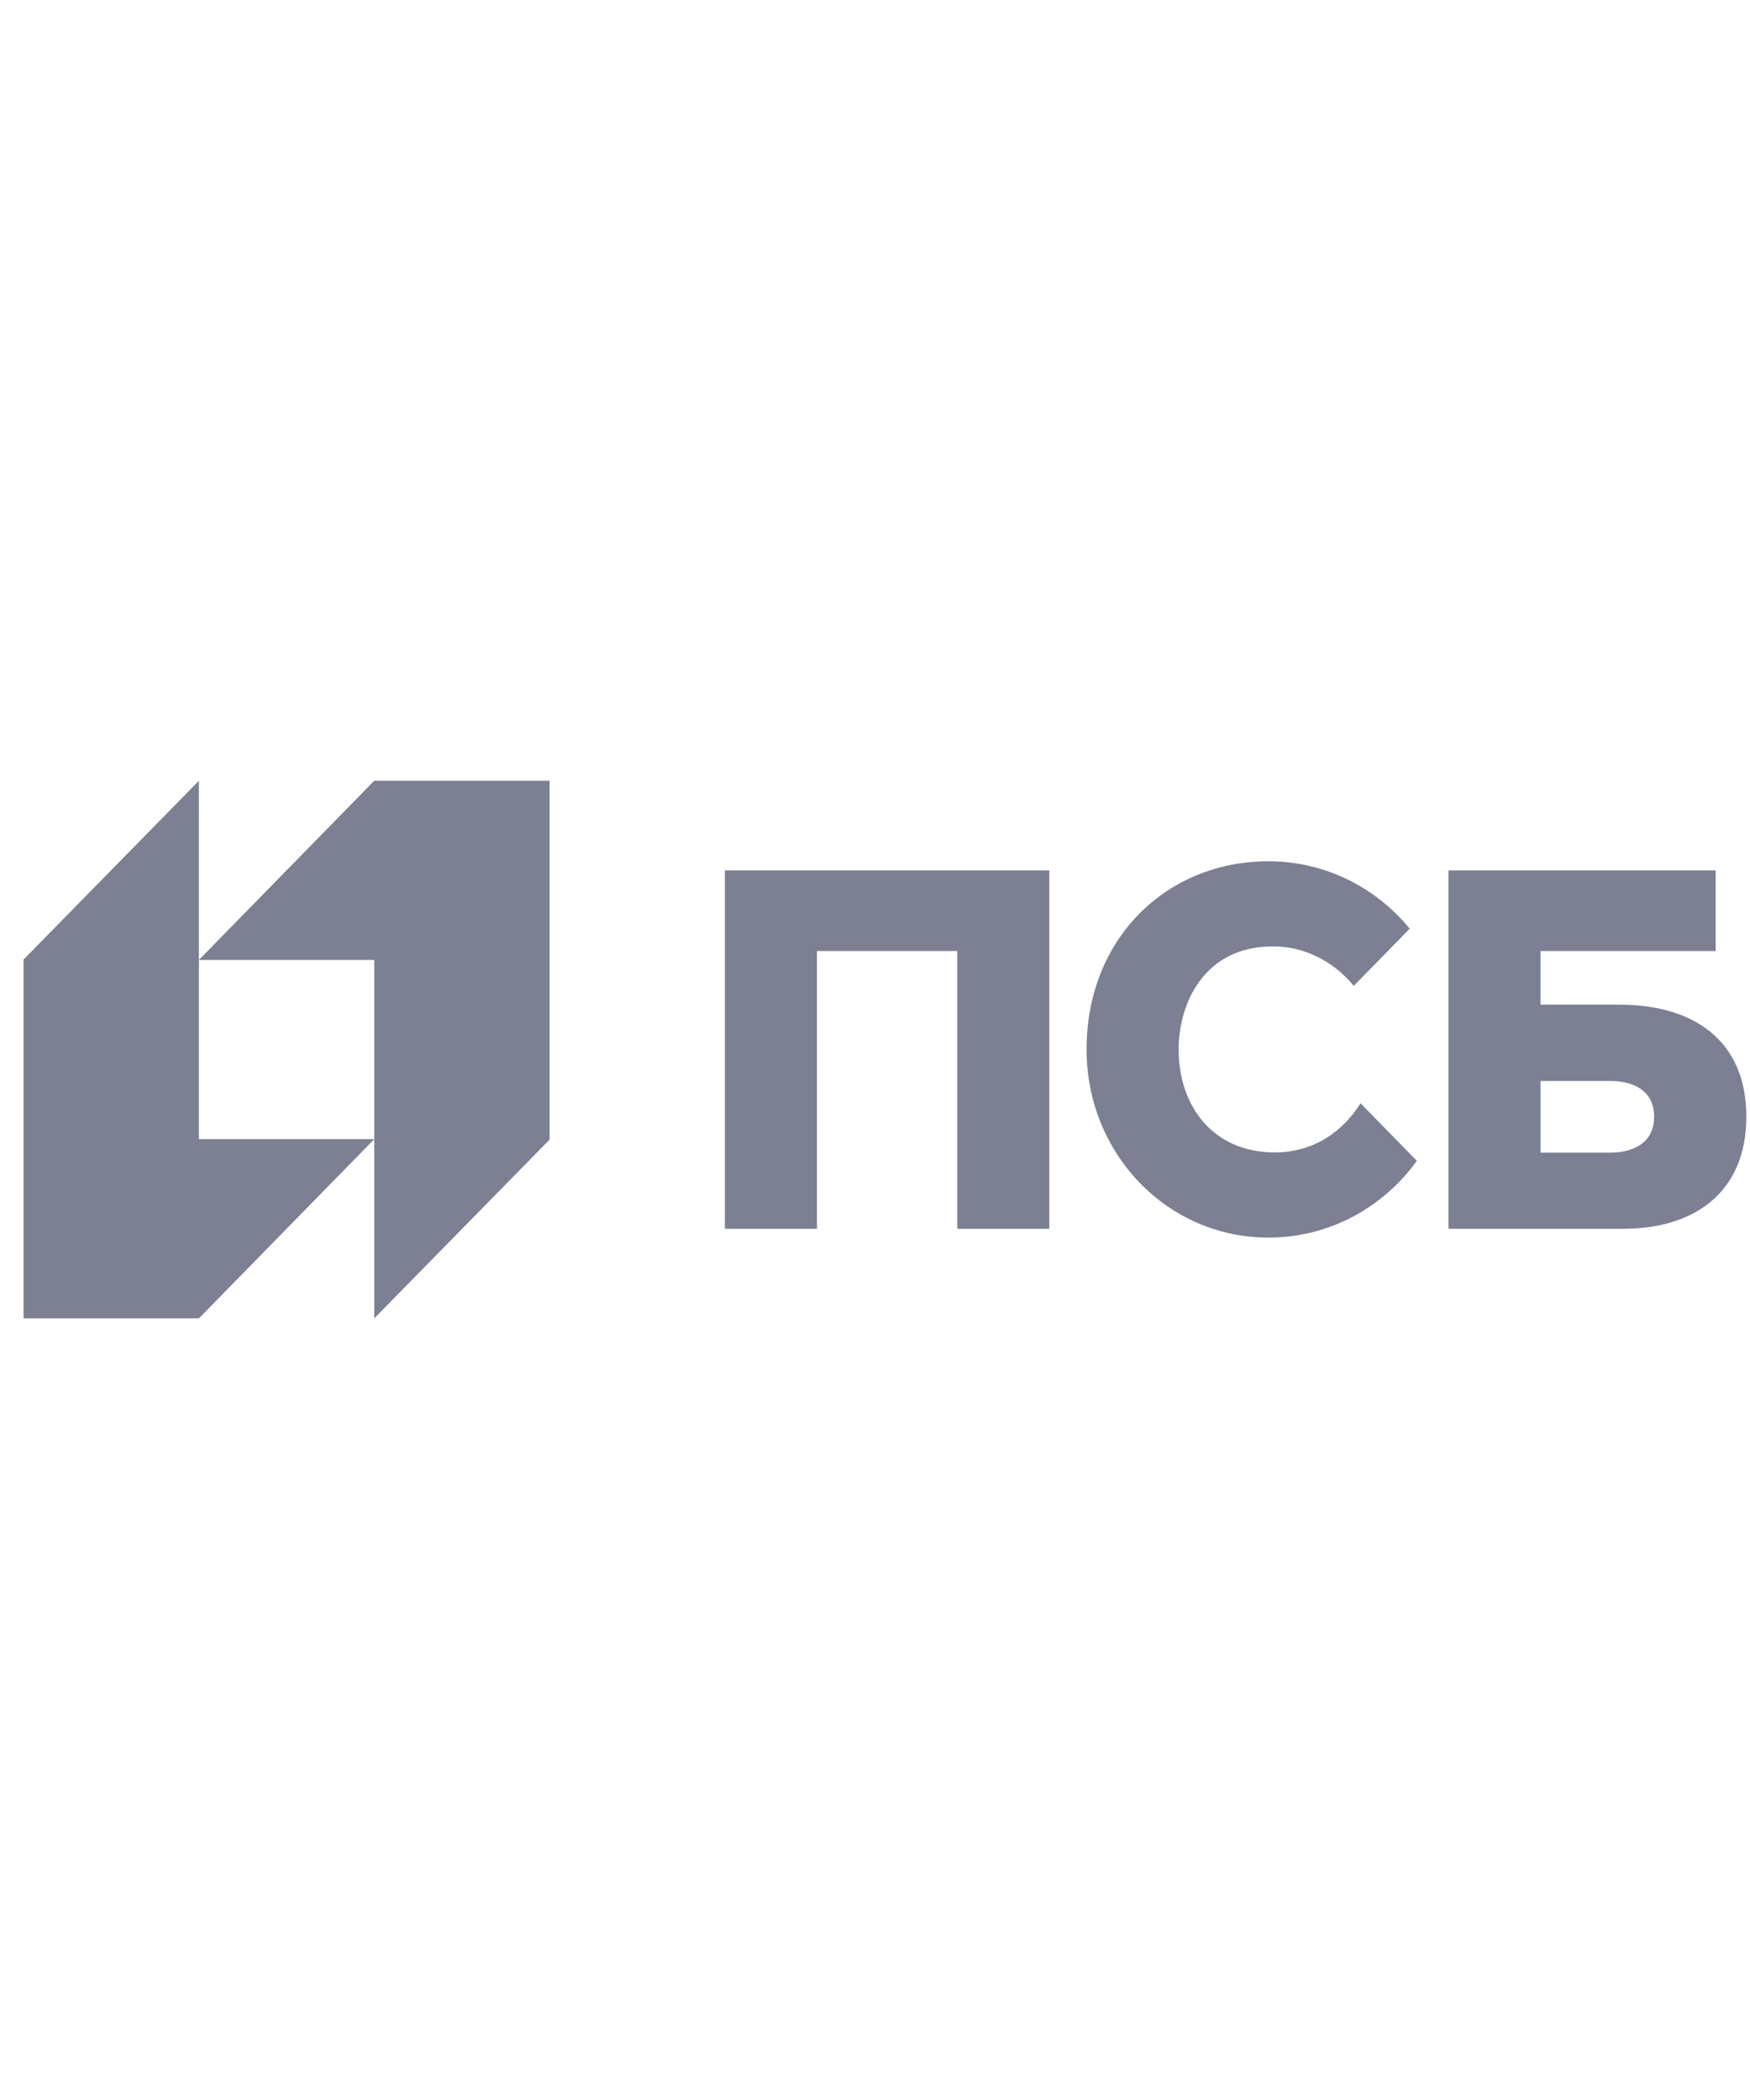
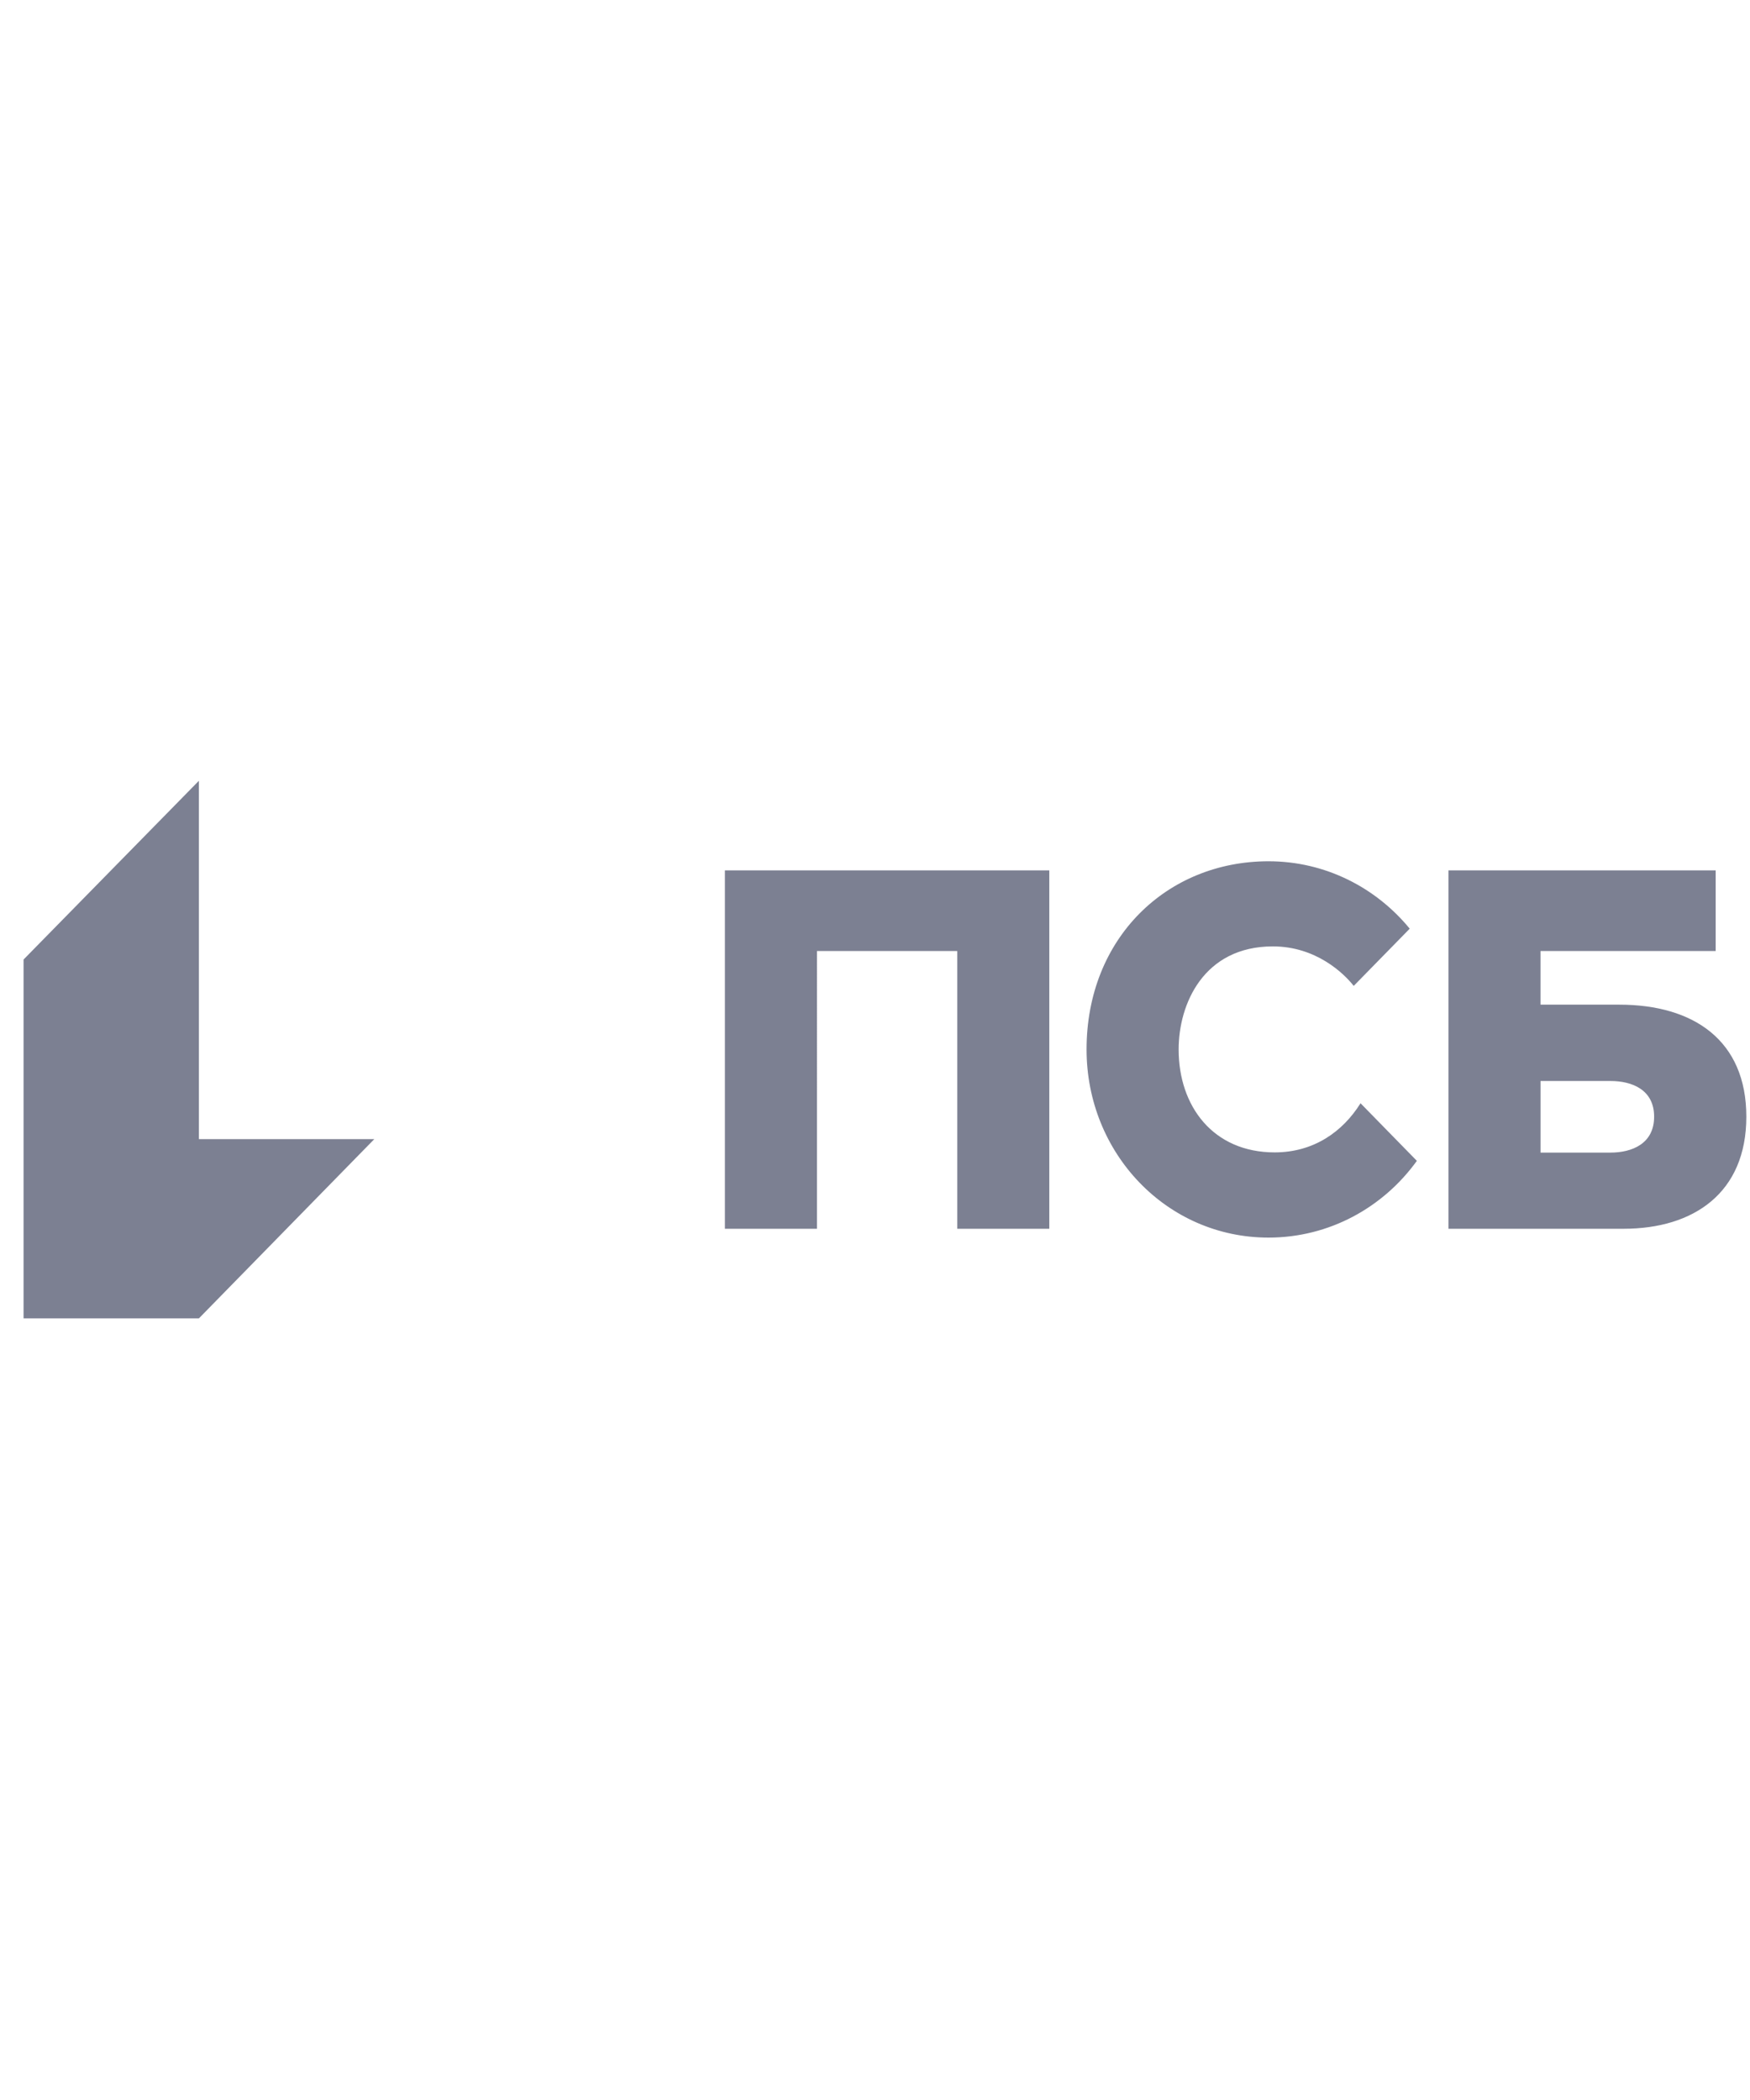
<svg xmlns="http://www.w3.org/2000/svg" width="65" height="78" fill="none">
  <g clip-path="url(#clip0_438_11235)" fill="#7C8092">
-     <path d="M13.9 29l-6.514 6.656H13.9v13.312l6.514-6.64V29H13.9z" />
    <path d="M7.388 48.968l6.514-6.657H7.388V29L.875 35.64v13.328h6.513zm19.537-3.328h3.42V35.323h5.21V45.64h3.419V32.328H26.925V45.64zm33.216-8.324h-2.922v-1.993h6.506v-2.995H53.8V45.64h6.504c2.607 0 4.56-1.336 4.56-4.162 0-2.832-1.953-4.162-4.723-4.162zm-.326 5.495H57.22v-2.66h2.595c.807 0 1.624.325 1.624 1.326 0 1.002-.817 1.334-1.624 1.334zm-12.471-.008c-2.282 0-3.566-1.71-3.566-3.823 0-1.697.934-3.828 3.5-3.828 1.603 0 2.636 1.001 3.003 1.467l2.08-2.125c-1.255-1.53-3.139-2.504-5.245-2.504-3.777 0-6.758 2.857-6.758 6.989 0 3.86 2.981 6.989 6.758 6.989 2.261 0 4.265-1.123 5.51-2.851l-2.092-2.139c-.662 1.06-1.742 1.825-3.19 1.825z" />
  </g>
  <defs>
    <clipPath id="clip0_438_11235">
      <path fill="#fff" transform="translate(.875)" d="M0 0h63.993v78H0z" />
    </clipPath>
  </defs>
</svg>